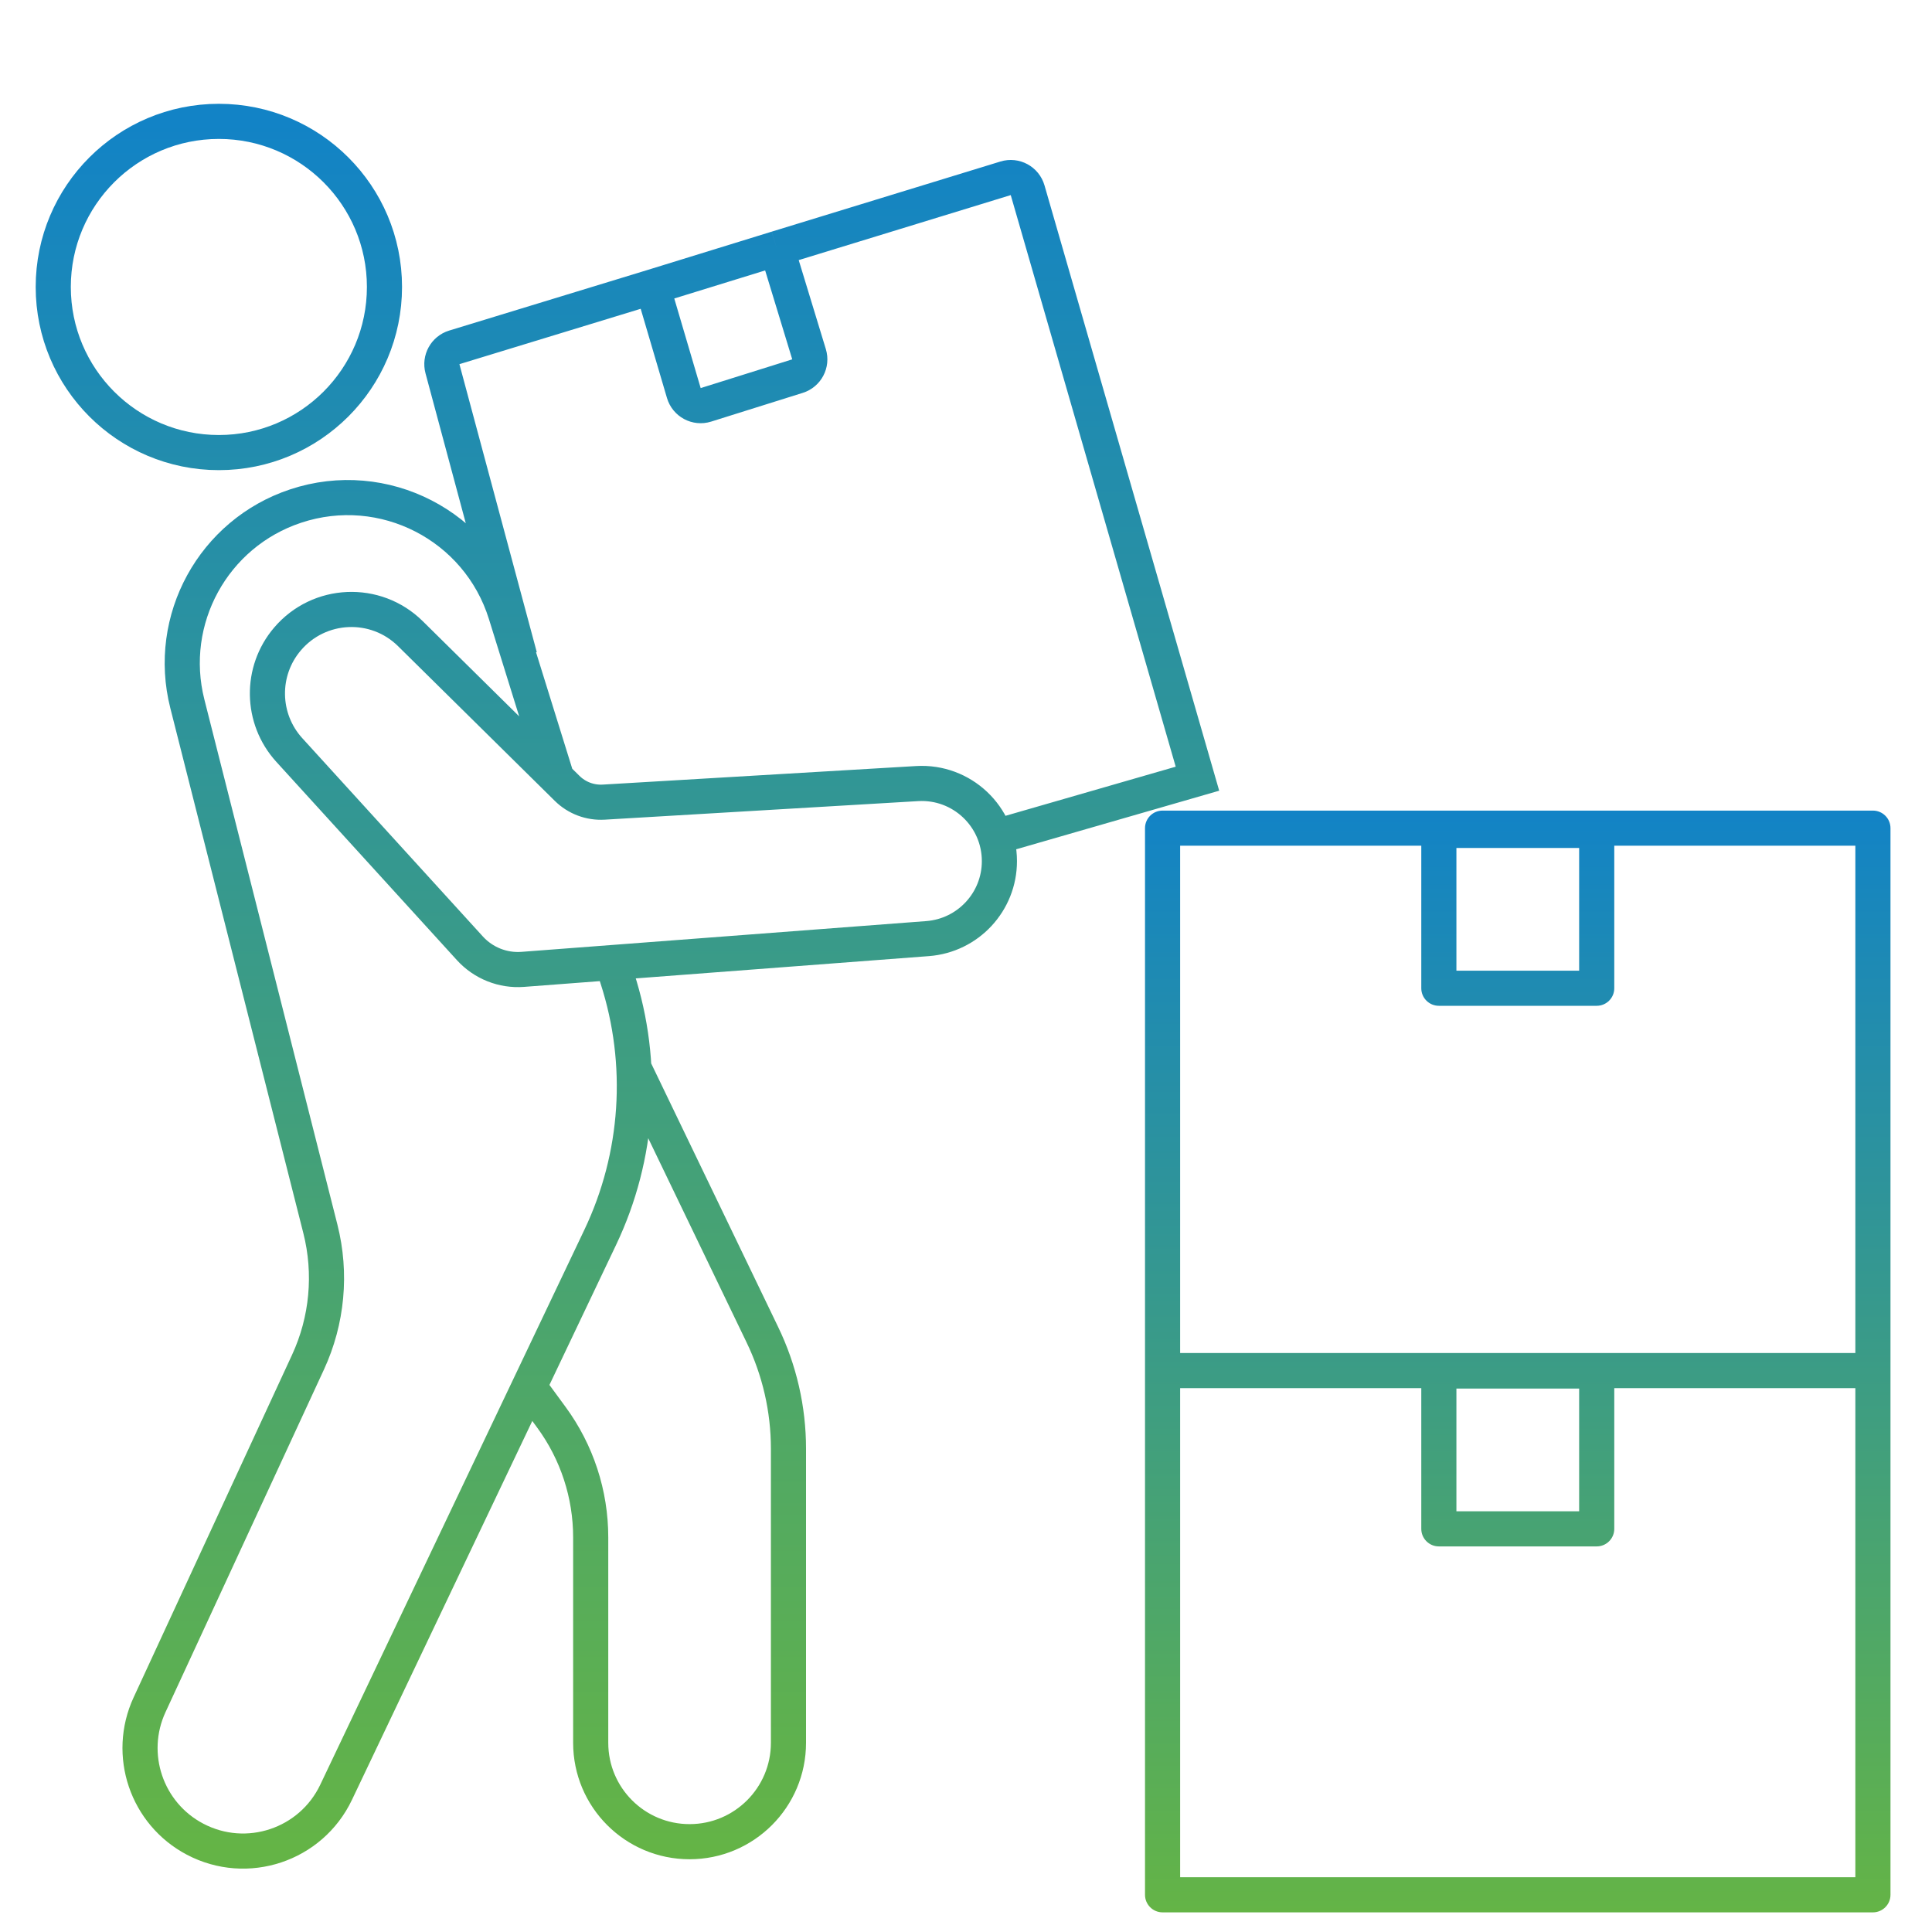
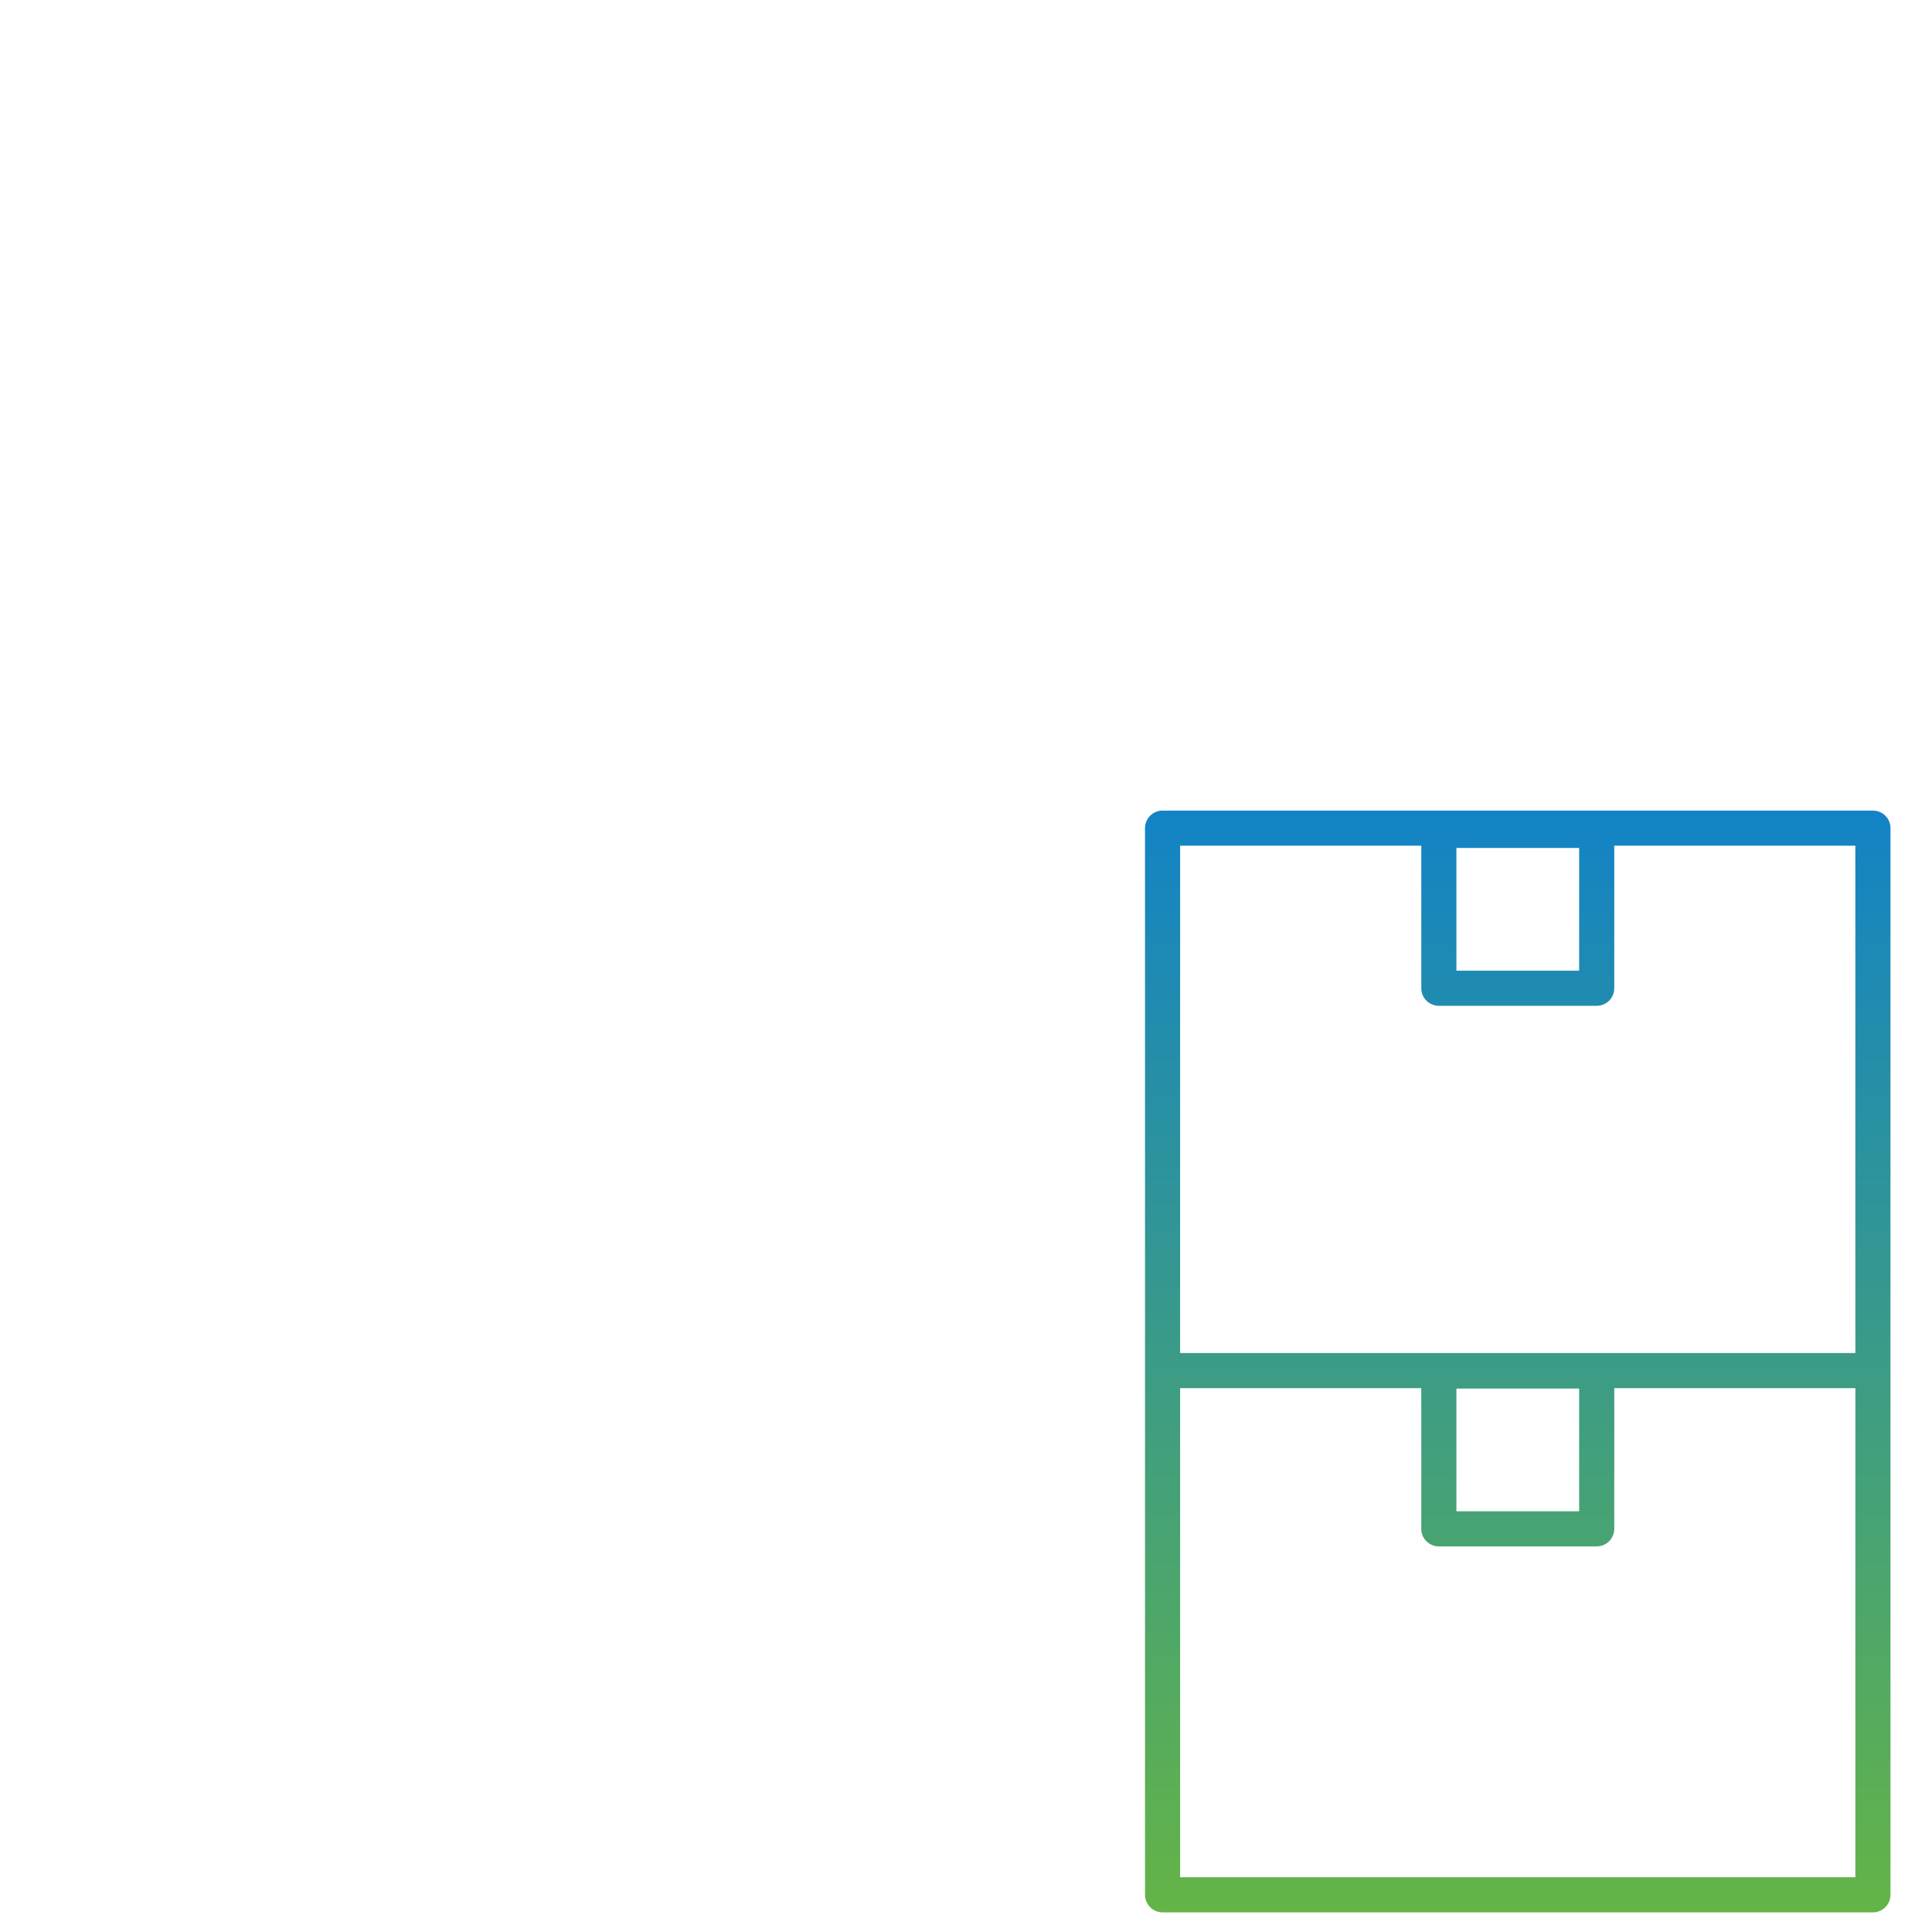
<svg xmlns="http://www.w3.org/2000/svg" width="55" height="55" viewBox="0 0 55 55" fill="none">
  <path fill-rule="evenodd" clip-rule="evenodd" d="M32.596 23.576C32.596 23.299 32.82 23.076 33.096 23.076H53.318C53.594 23.076 53.818 23.299 53.818 23.576V39.018V39.018V53.941C53.818 54.217 53.594 54.441 53.318 54.441H33.096C32.82 54.441 32.596 54.217 32.596 53.941V39.018V39.018V23.576ZM52.818 24.076V38.518H33.596V24.076H40.461V28.133C40.461 28.41 40.685 28.633 40.961 28.633H45.455C45.731 28.633 45.955 28.41 45.955 28.133V24.076H52.818ZM52.818 39.518H45.955V43.523C45.955 43.799 45.731 44.023 45.455 44.023H40.961C40.685 44.023 40.461 43.799 40.461 43.523V39.518H33.596V53.441H52.818V39.518ZM41.461 43.023V39.529H44.955V43.023H41.461ZM41.461 27.633V24.14H44.955V27.633H41.461Z" fill="url(#paint0_linear_4546_702)" />
-   <path d="M18.045 30.402L21.698 37.986C22.19 39.001 22.446 40.114 22.446 41.241V49.614C22.446 51.169 21.185 52.429 19.631 52.429C18.076 52.429 16.816 51.169 16.816 49.614V43.764C16.816 42.536 16.424 41.339 15.698 40.349L15.096 39.528M14.798 18.694L12.596 10.497C12.526 10.237 12.675 9.968 12.932 9.889L18.576 8.165M28.451 23.795L34.089 22.168L29.254 5.415C29.176 5.147 28.894 4.994 28.627 5.076L22.114 7.073M22.114 7.073L23.032 10.085C23.112 10.347 22.965 10.625 22.703 10.707L20.096 11.525C19.83 11.609 19.546 11.457 19.467 11.189L18.576 8.165M22.114 7.073L18.576 8.165M15.885 22.263L14.397 17.478C13.615 14.961 10.919 13.576 8.417 14.406C6.073 15.183 4.727 17.639 5.333 20.034L9.121 34.986C9.441 36.253 9.317 37.591 8.769 38.777L4.258 48.531C3.602 49.949 4.172 51.631 5.554 52.358C7.028 53.134 8.852 52.527 9.568 51.023L17.088 35.223C18.186 32.916 18.36 30.277 17.573 27.846L17.415 27.356M1.516 8.169C1.516 10.773 3.626 12.884 6.23 12.884C8.834 12.884 10.945 10.773 10.945 8.169C10.945 5.566 8.834 3.455 6.23 3.455C3.626 3.455 1.516 5.566 1.516 8.169ZM26.108 22.307L17.188 22.835C16.8 22.858 16.421 22.716 16.145 22.443L11.683 18.039C10.694 17.063 9.085 17.133 8.184 18.191C7.403 19.107 7.426 20.461 8.236 21.351L13.379 26.999C13.762 27.418 14.316 27.639 14.882 27.596L26.406 26.72C27.56 26.632 28.451 25.671 28.451 24.515C28.451 23.242 27.379 22.231 26.108 22.307Z" stroke="url(#paint1_linear_4546_702)" />
  <defs>
    <linearGradient id="paint0_linear_4546_702" x1="43.207" y1="23.076" x2="43.207" y2="54.441" gradientUnits="userSpaceOnUse">
      <stop stop-color="#1283C6" />
      <stop offset="1" stop-color="#64B446" />
    </linearGradient>
    <linearGradient id="paint1_linear_4546_702" x1="17.802" y1="3.455" x2="17.802" y2="52.696" gradientUnits="userSpaceOnUse">
      <stop stop-color="#1283C6" />
      <stop offset="1" stop-color="#64B446" />
    </linearGradient>
  </defs>
</svg>